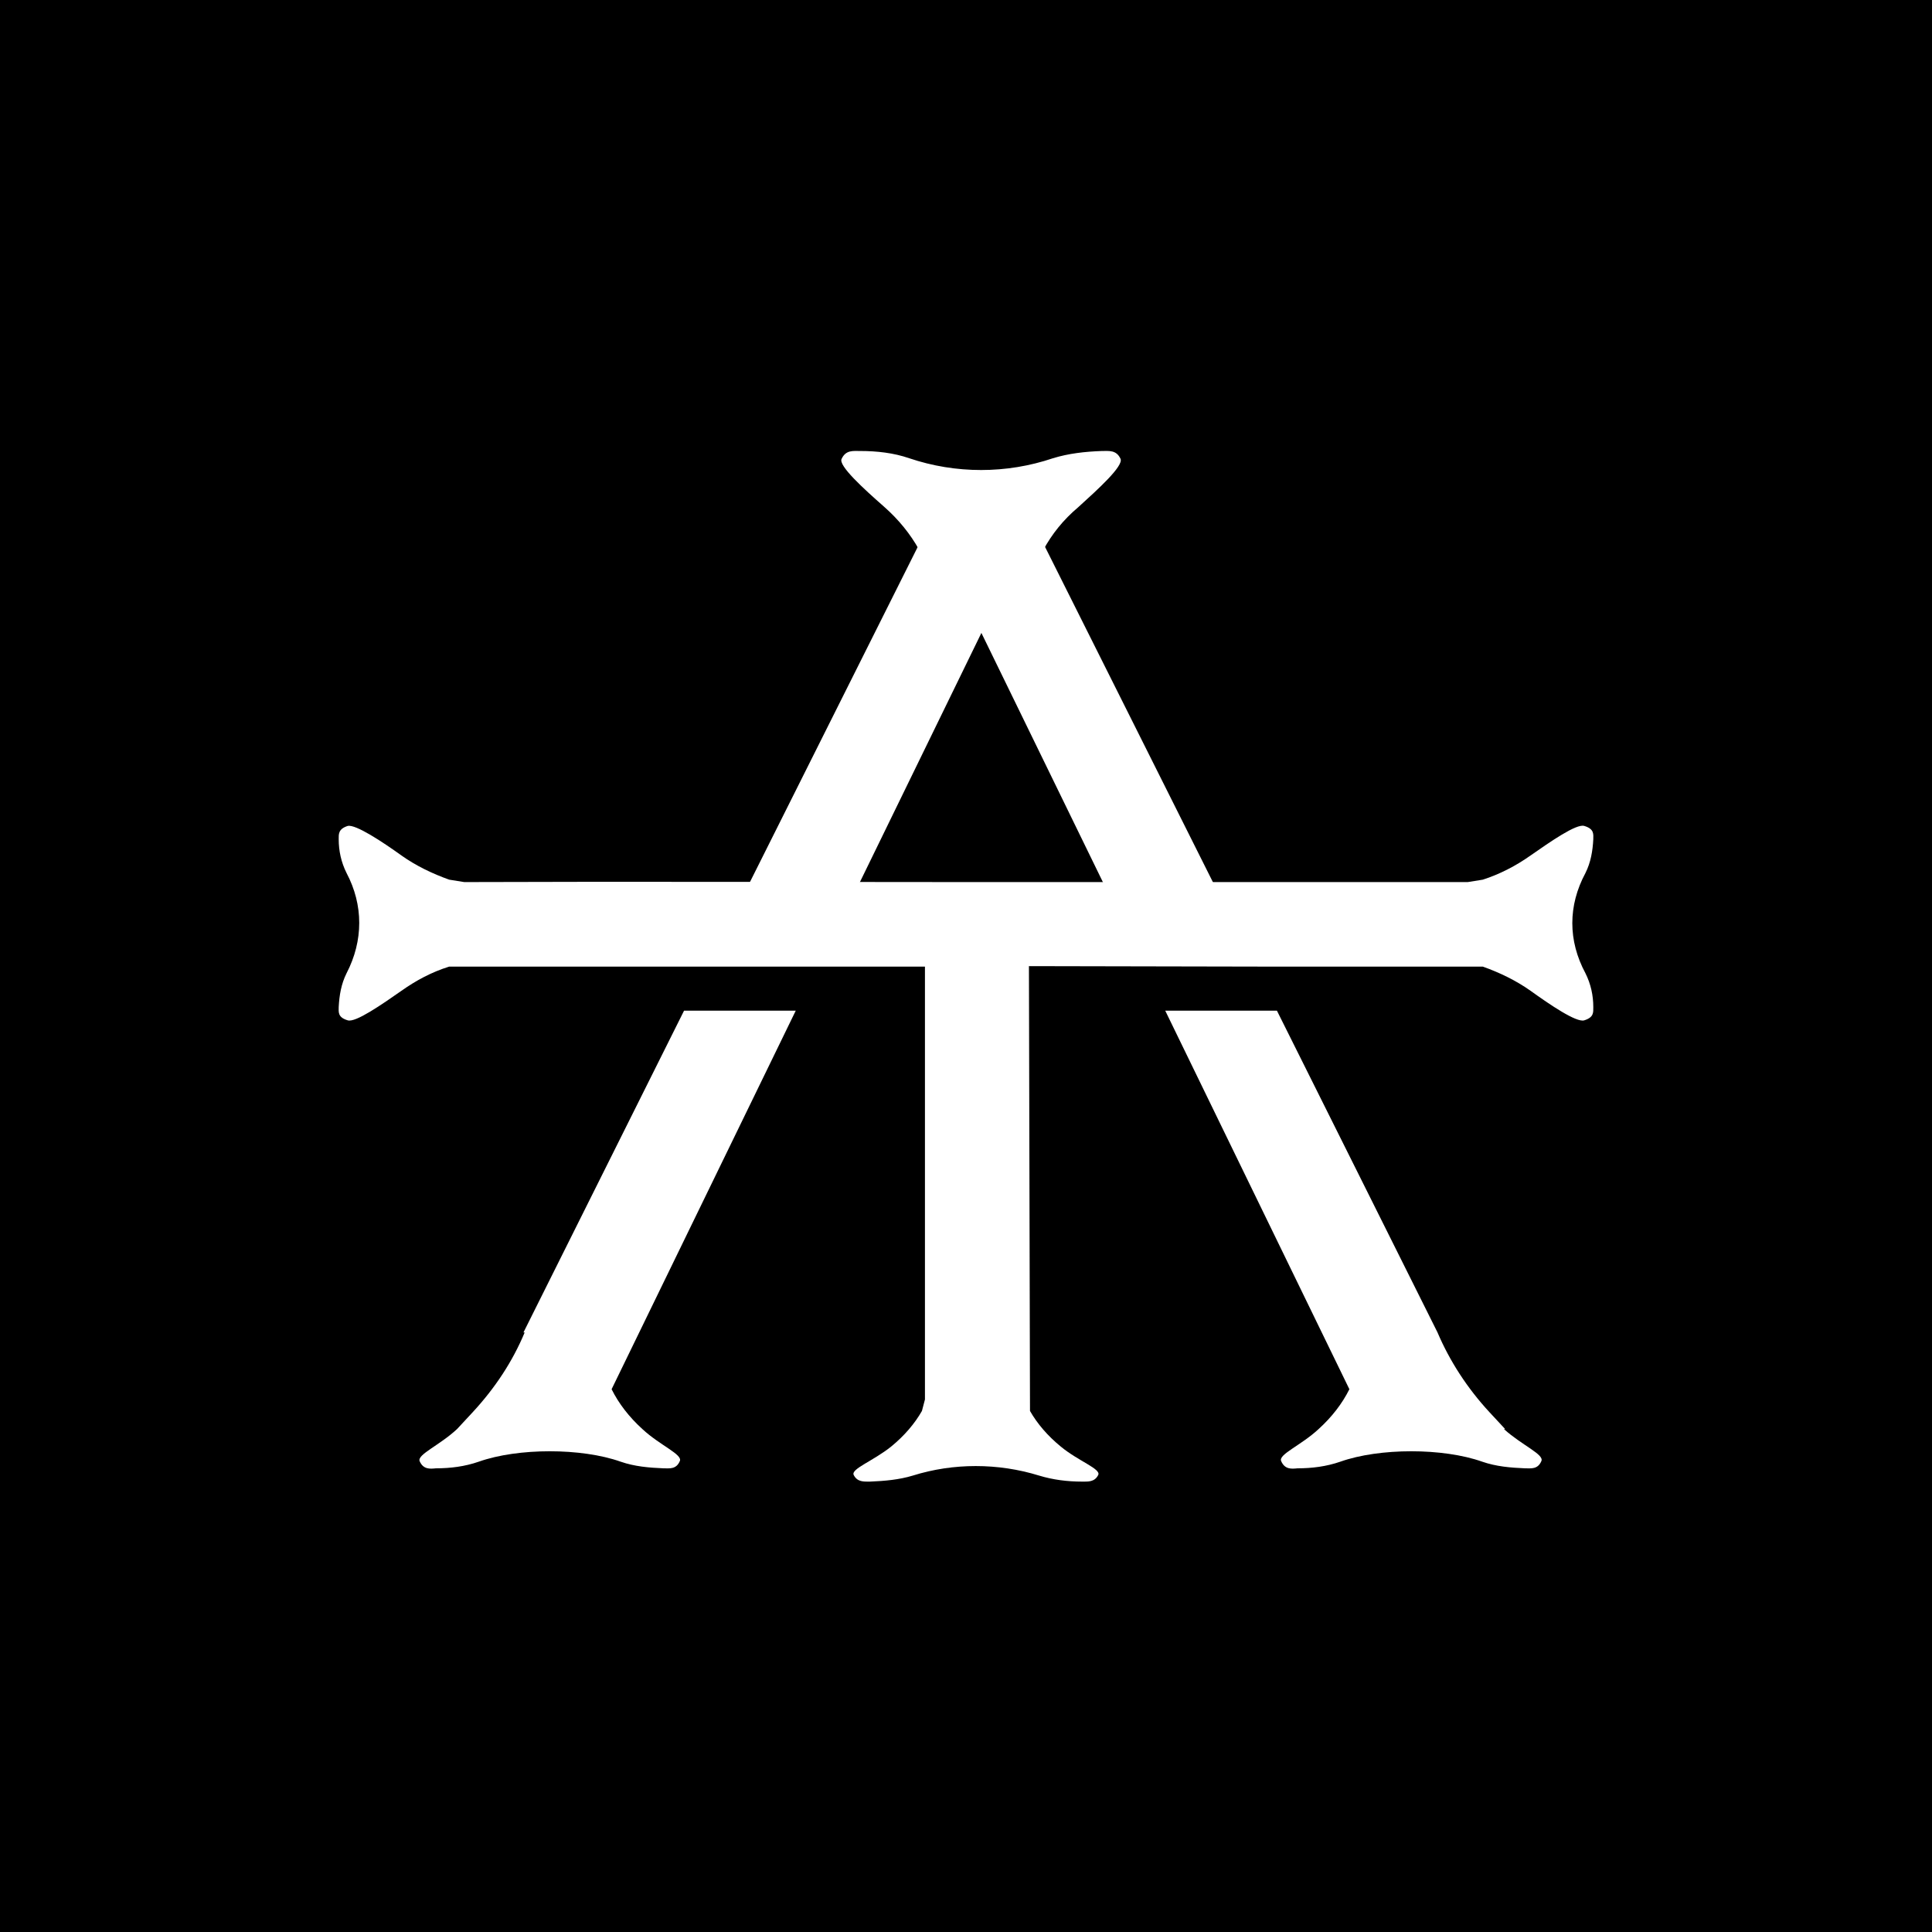
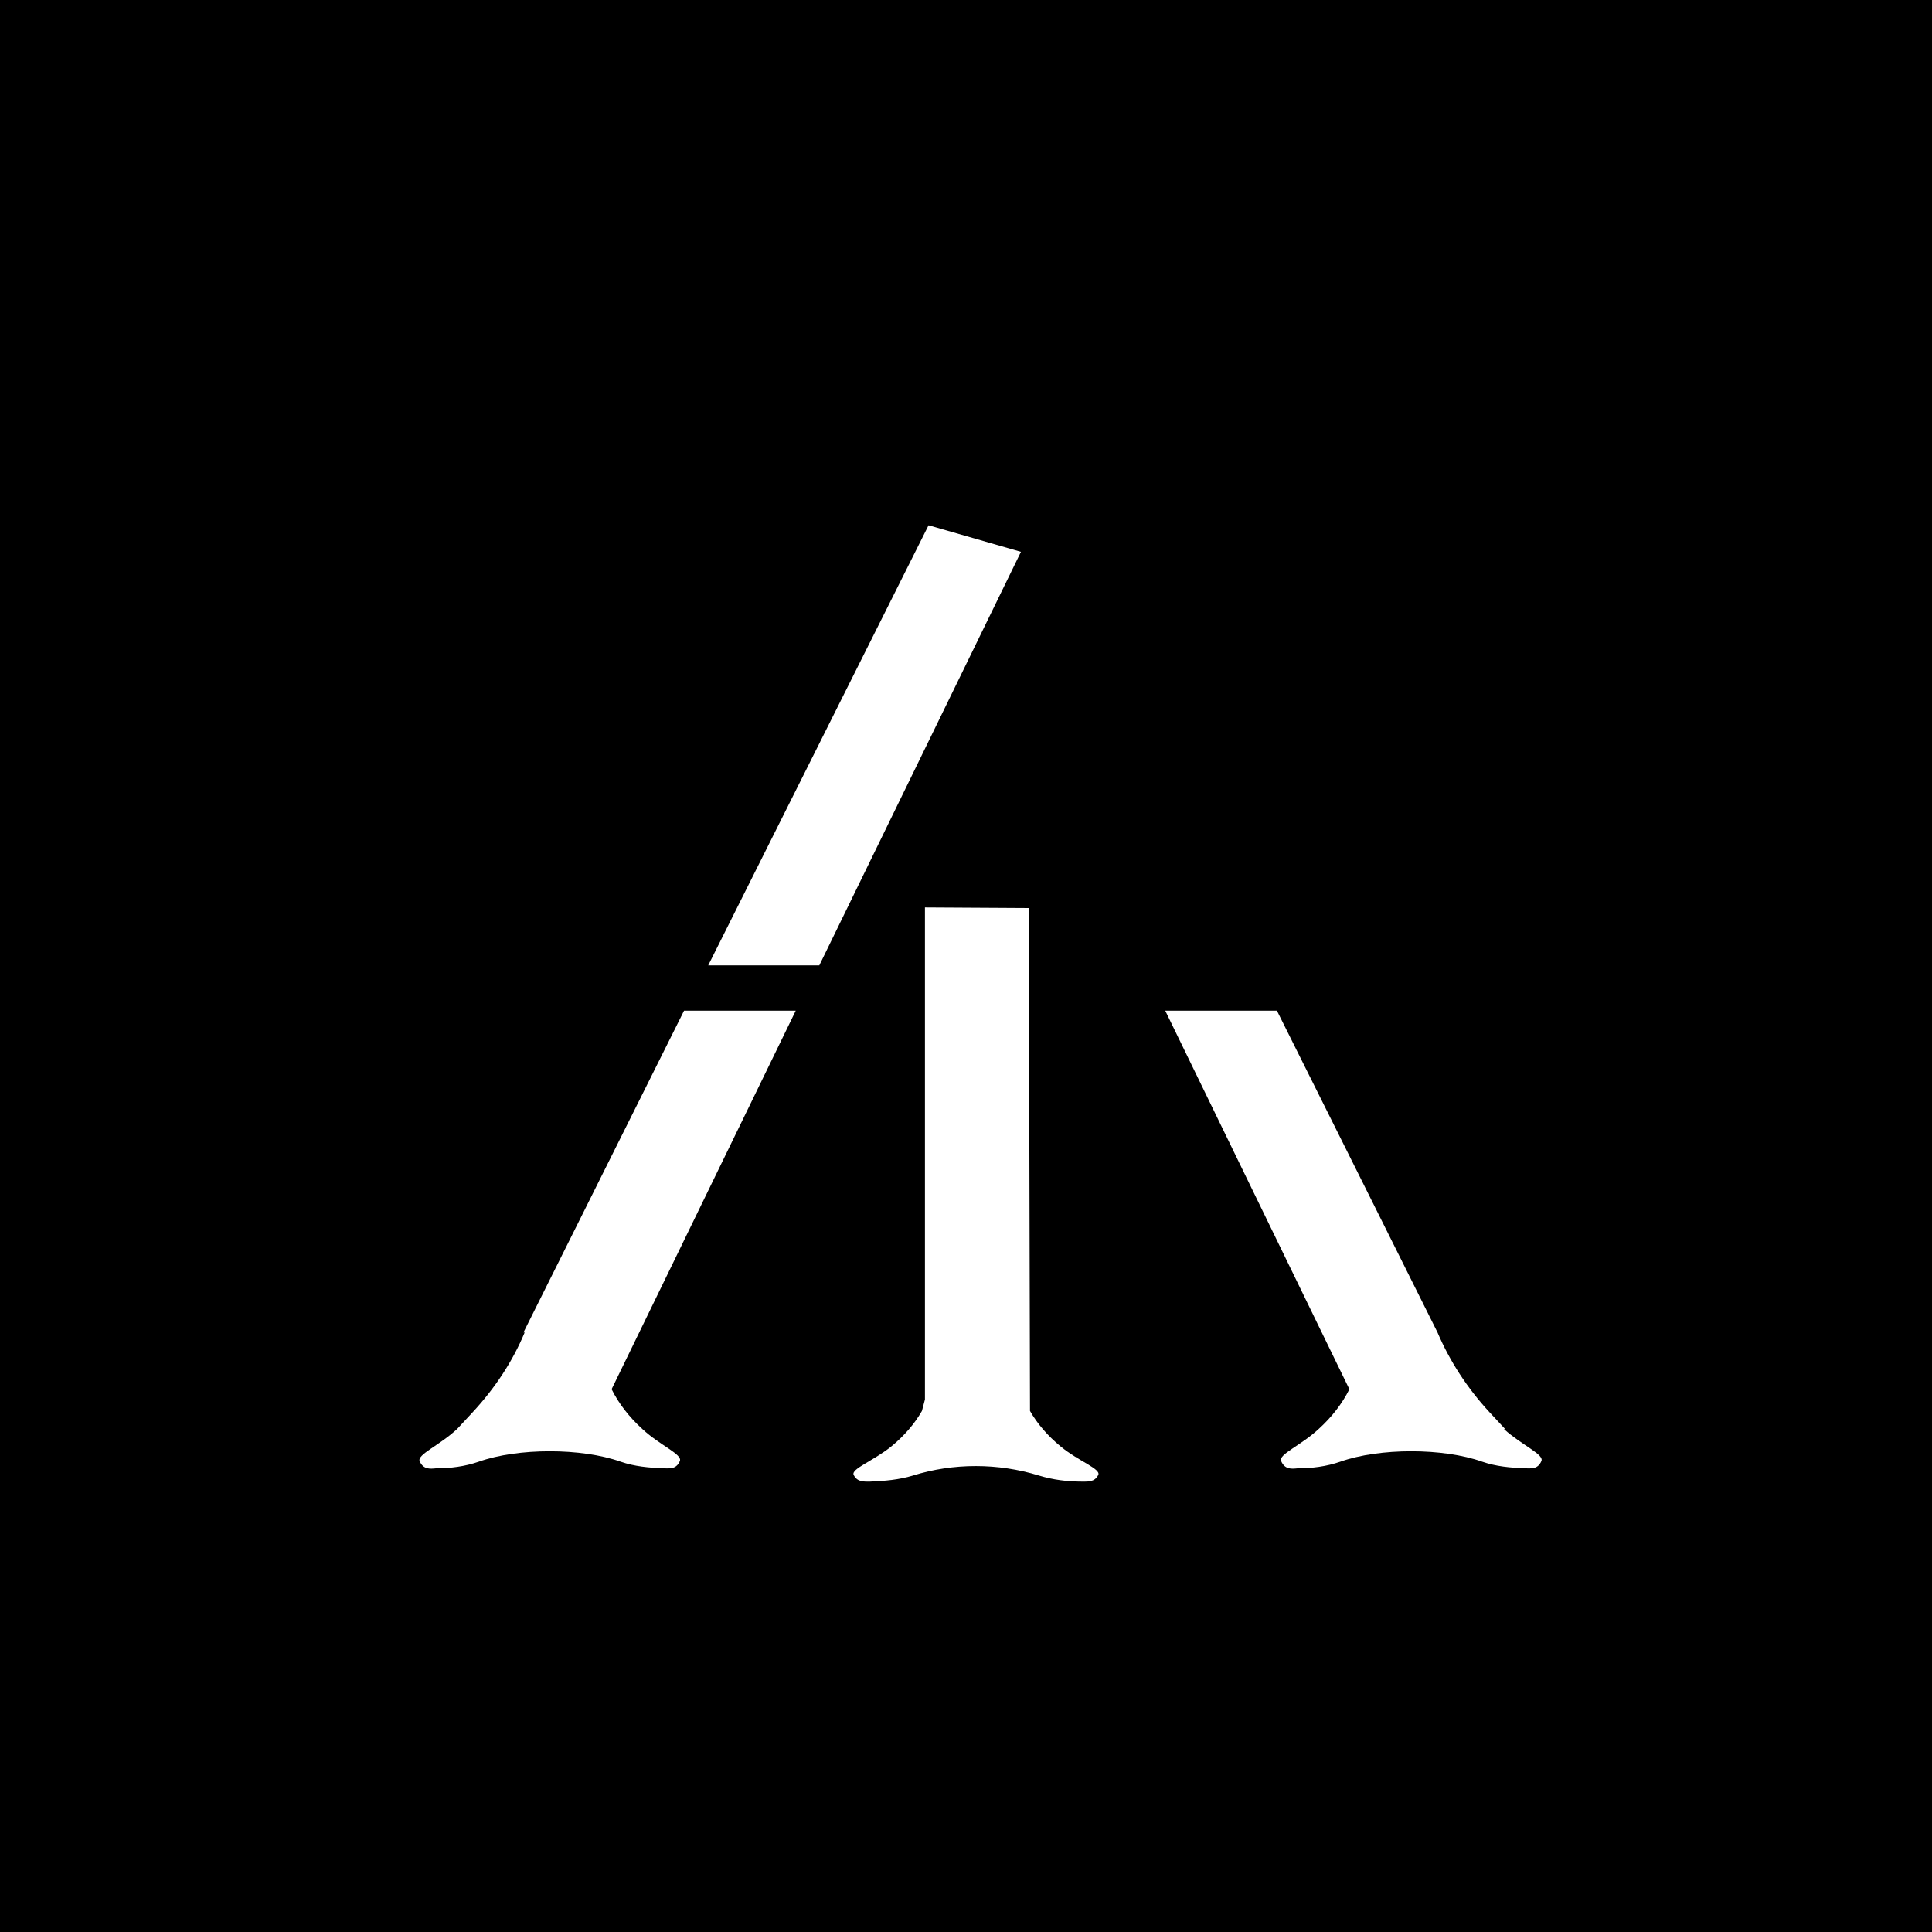
<svg xmlns="http://www.w3.org/2000/svg" id="_Слой_2" data-name="Слой 2" viewBox="0 0 32 32">
  <defs>
    <style> .cls-1 { fill: #fff; } </style>
  </defs>
  <g id="_Слой_1-2" data-name="Слой 1">
    <rect width="32" height="32" />
    <g>
-       <path class="cls-1" d="M15.22,9.1c-.14-.25-.33-.49-.58-.71-.33-.29-.76-.68-.7-.79,.07-.15,.19-.13,.31-.13,.27,0,.55,.03,.81,.12h0c.77,.26,1.61,.26,2.38,0h0c.26-.08,.53-.11,.81-.12,.12,0,.24-.02,.31,.13,.05,.12-.37,.5-.7,.8-.25,.21-.44,.45-.58,.71" />
      <polygon class="cls-1" points="15.98 15.98 16 15.98 16.02 15.98 15.98 15.98" />
-       <path class="cls-1" d="M26.39,16.68c0-.19-.04-.38-.13-.56h0c-.29-.54-.29-1.12,0-1.66,.09-.18,.12-.37,.13-.56,0-.08,.02-.17-.15-.22-.13-.04-.56,.26-.89,.49-.24,.17-.51,.31-.79,.4l-.25,.04c-2.59,0-5.72,0-8.31,0h0c-2.59,0-5.72-.01-8.31,0l-.25-.04c-.28-.1-.55-.23-.79-.4-.32-.23-.76-.52-.89-.49-.16,.05-.15,.14-.15,.22,0,.19,.04,.38,.13,.56,.28,.53,.28,1.12,0,1.66h0c-.09,.18-.12,.37-.13,.56,0,.08-.02,.17,.15,.22,.13,.04,.56-.26,.89-.49,.24-.17,.5-.31,.79-.4h2.98s.66,0,.66,0h4.92s-.02-.01-.02-.01h.02s4.92,.01,4.92,.01h1.25s2.39,0,2.39,0c.28,.1,.55,.23,.79,.4,.32,.23,.76,.53,.89,.49,.16-.05,.15-.13,.15-.22Z" />
      <polygon class="cls-1" points="10.42 15.99 11.08 15.99 10.42 15.99 10.42 15.99" />
      <polygon class="cls-1" points="20.92 15.99 22.17 15.99 22.17 15.99 20.92 15.99" />
      <path class="cls-1" d="M17.04,15.04v-.02s.02,8.35,.02,8.35c.12,.21,.29,.41,.51,.59,.29,.24,.67,.37,.62,.47-.06,.12-.17,.11-.27,.11-.24,0-.48-.03-.71-.1h0c-.68-.21-1.42-.21-2.09,0h0c-.23,.07-.47,.09-.71,.1-.1,0-.21,.01-.27-.11-.05-.1,.32-.23,.62-.47,.22-.18,.39-.38,.51-.59l.05-.19c0-1.92,0-6.23,0-8.15h0" />
      <path class="cls-1" d="M8.69,22.07c-.2,.48-.49,.92-.86,1.32l-.26,.28c-.29,.27-.66,.42-.62,.53,.06,.14,.17,.13,.27,.12,.24,0,.48-.03,.71-.11,.65-.23,1.7-.23,2.35,0h0c.23,.08,.47,.1,.71,.11,.1,0,.21,.02,.27-.12,.05-.11-.33-.26-.62-.53-.22-.2-.39-.42-.51-.66l3.05-6.27h-1.85l-2.66,5.33Z" />
      <polygon class="cls-1" points="16.91 9.14 15.38 8.7 11.73 15.99 13.57 15.99 16.91 9.14" />
      <path class="cls-1" d="M24.93,23.67l-.26-.28c-.37-.4-.66-.85-.86-1.32l-2.66-5.33h-1.85l3.05,6.27c-.12,.24-.29,.46-.51,.66-.29,.27-.67,.42-.62,.53,.06,.14,.17,.13,.27,.12,.24,0,.48-.03,.71-.11h0c.65-.23,1.7-.23,2.35,0,.23,.08,.47,.1,.71,.11,.1,0,.21,.02,.27-.12,.05-.11-.32-.26-.62-.53Z" />
-       <polygon class="cls-1" points="17.13 8.7 15.6 9.14 18.94 15.99 20.78 15.99 17.13 8.7" />
    </g>
  </g>
</svg>